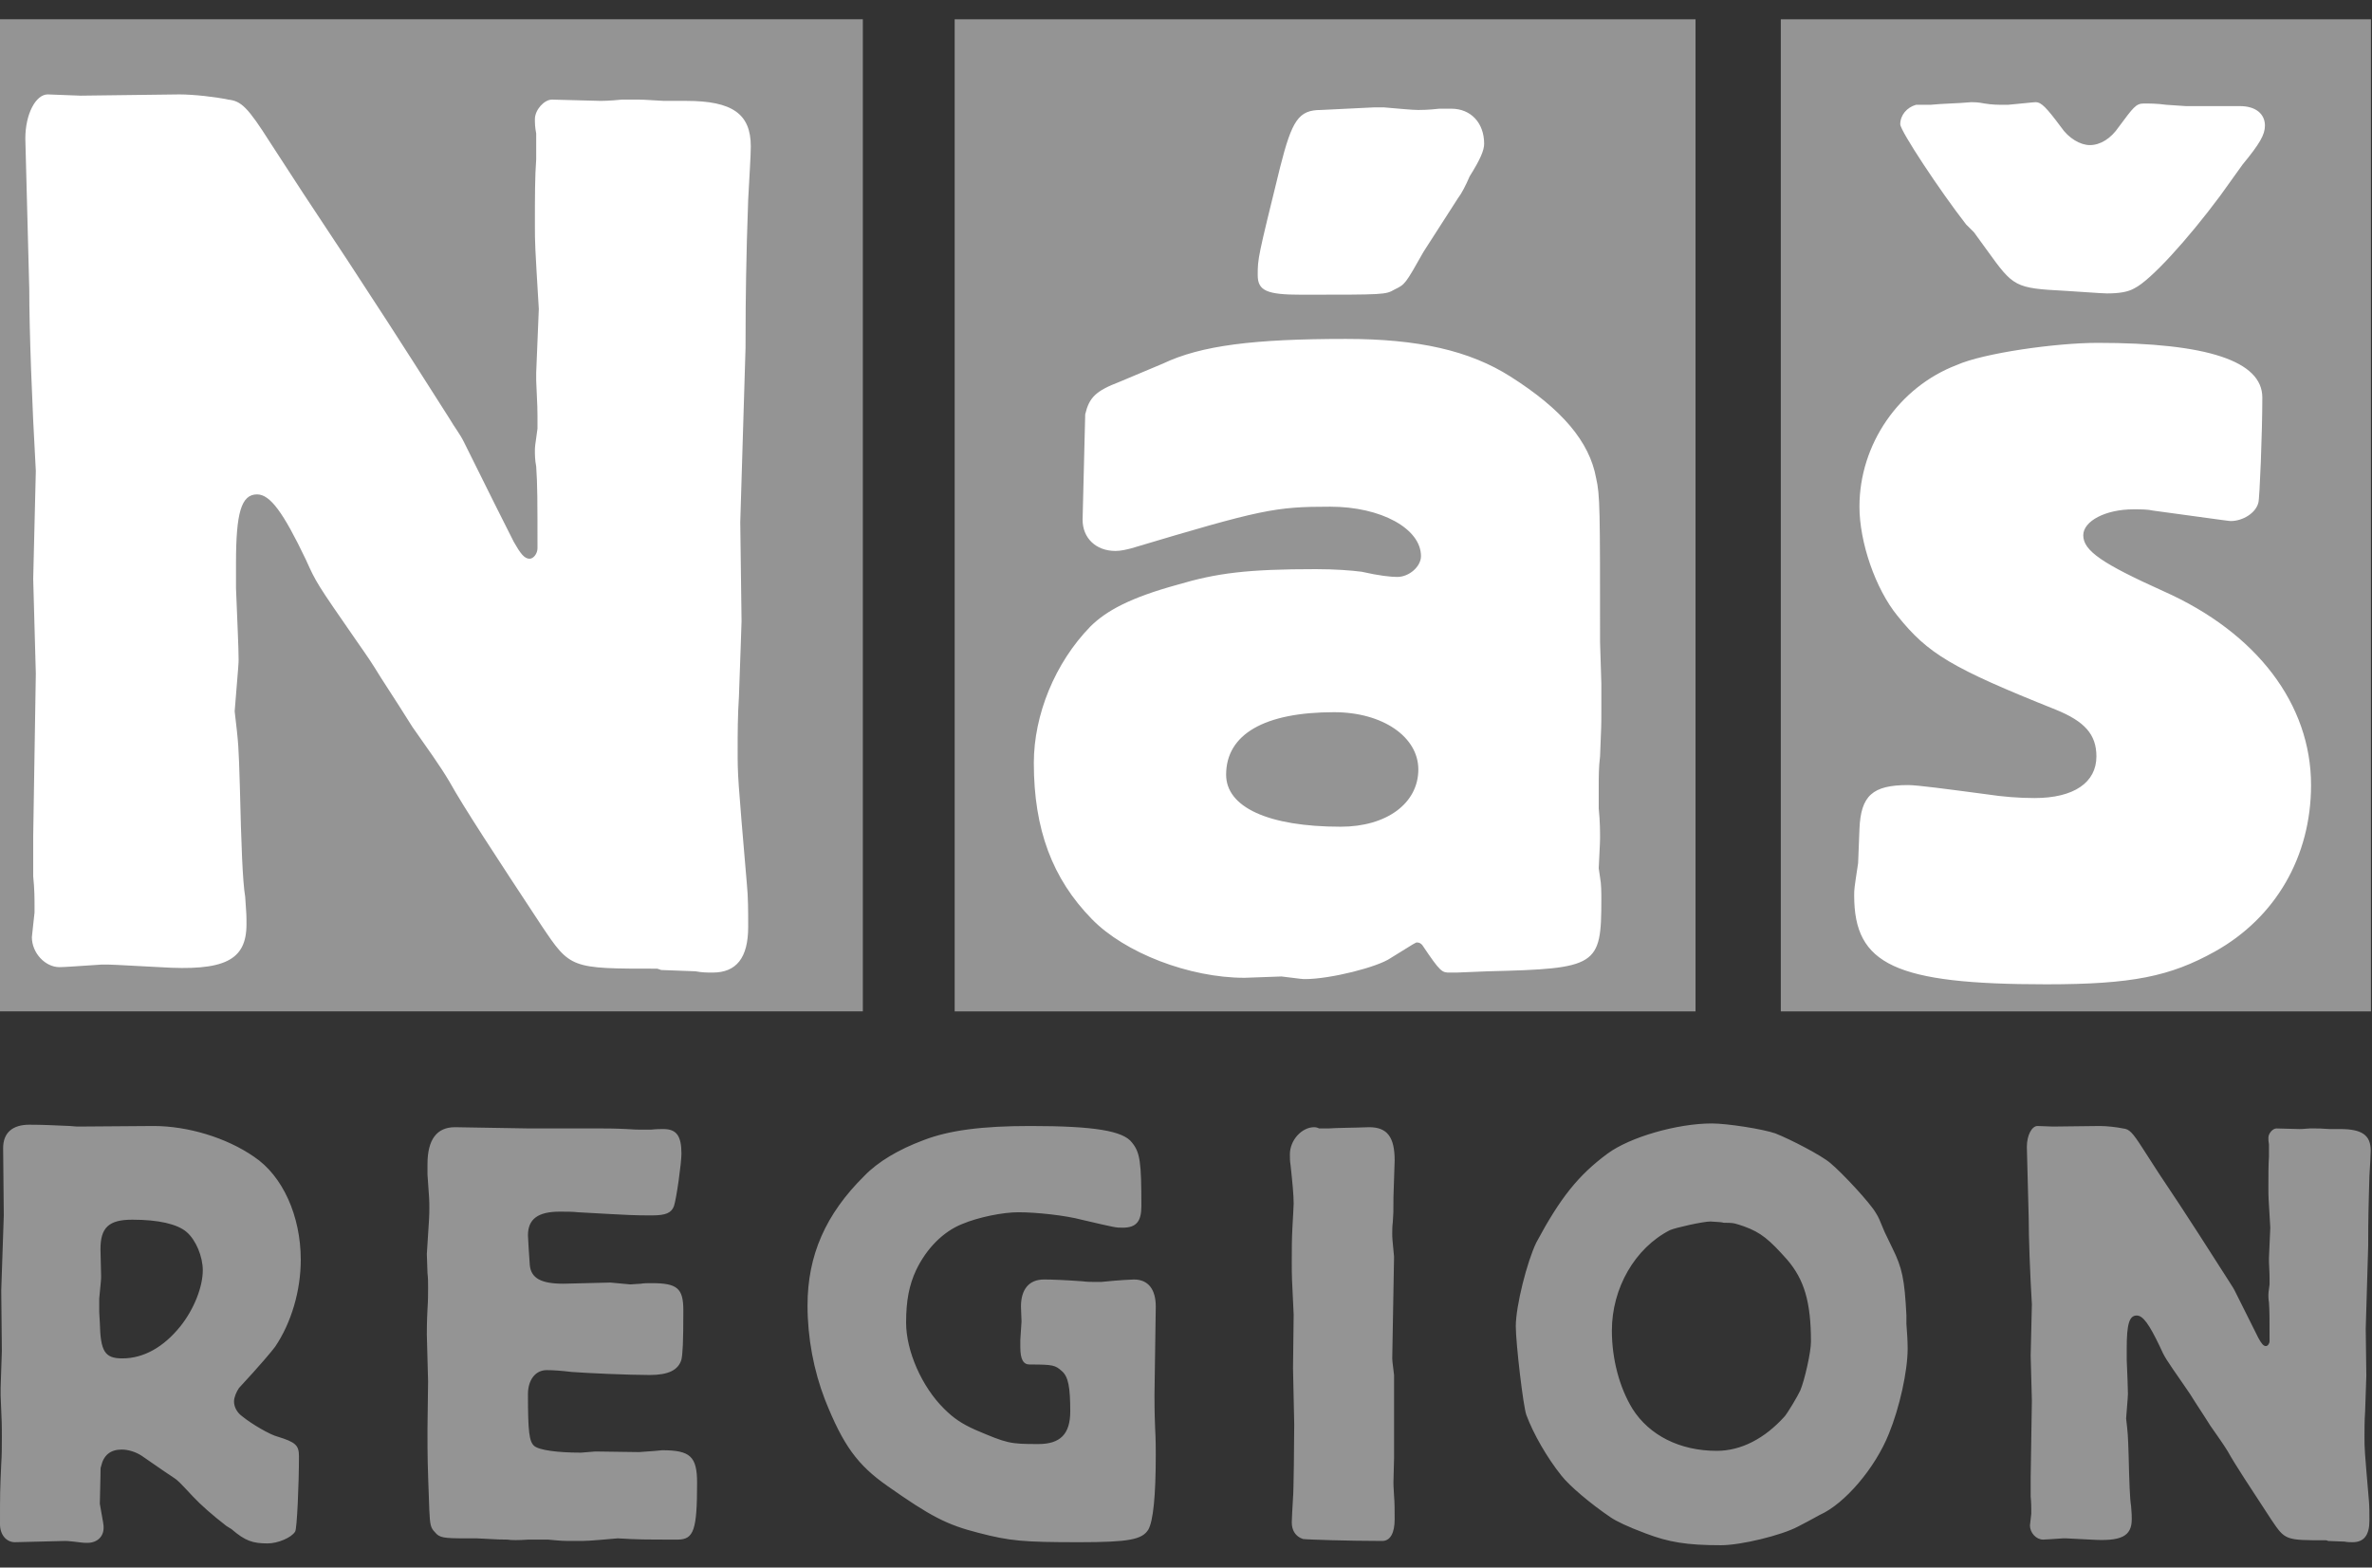
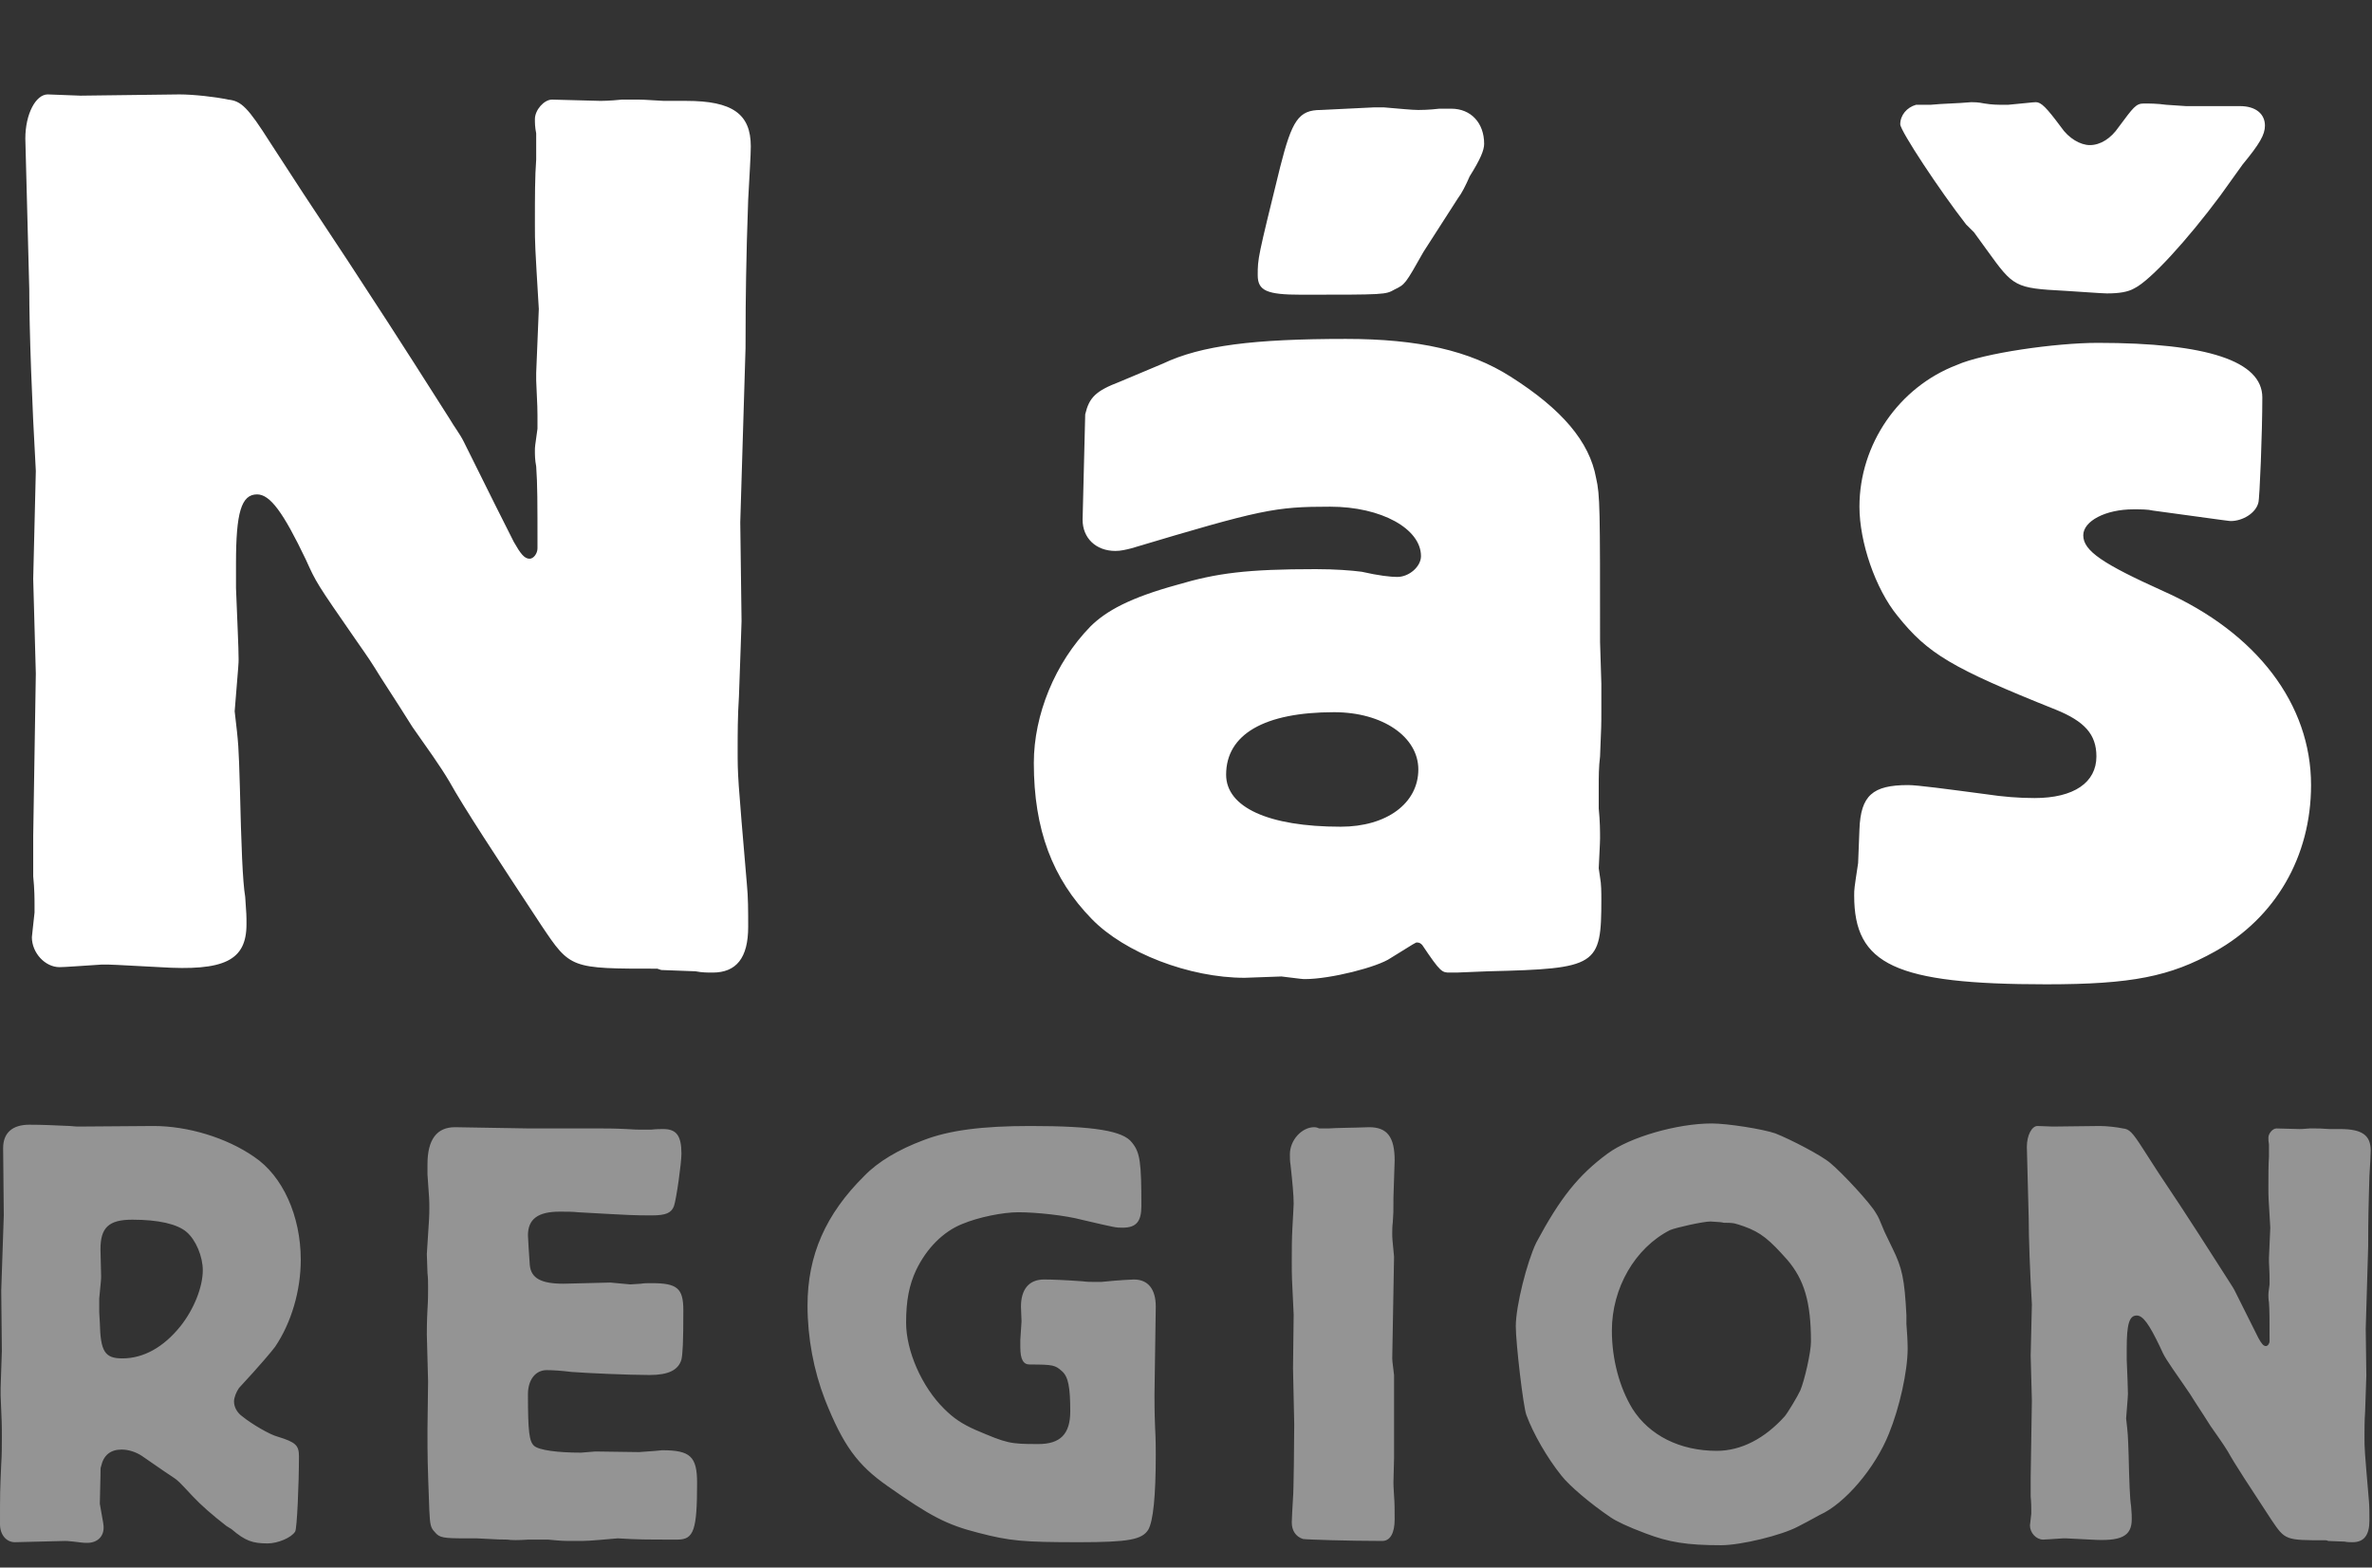
<svg xmlns="http://www.w3.org/2000/svg" width="59" height="39" viewBox="0 0 59 39" fill="none">
  <rect x="0" y="0" width="59" height="39" fill="#333333" stroke="none" />
  <path fill-rule="evenodd" clip-rule="evenodd" d="M57.912 38.338L58.317 38.354C58.393 38.369 58.455 38.369 58.518 38.369C58.798 38.369 58.936 38.196 58.936 37.829C58.936 37.645 58.936 37.475 58.922 37.324C58.813 36.049 58.813 36.049 58.813 35.743C58.813 35.558 58.813 35.342 58.829 35.114C58.844 34.639 58.859 34.286 58.859 34.225L58.844 33.06L58.905 31.004C58.905 30.805 58.905 30.345 58.922 29.746L58.936 29.255C58.953 28.964 58.968 28.735 58.968 28.626C58.968 28.242 58.751 28.09 58.208 28.09H57.943C57.696 28.075 57.696 28.075 57.587 28.075H57.448C57.308 28.09 57.199 28.09 57.199 28.09L56.624 28.075C56.531 28.075 56.423 28.198 56.423 28.305C56.423 28.352 56.423 28.397 56.437 28.472V28.779C56.423 28.979 56.423 29.226 56.423 29.547C56.423 29.777 56.423 29.777 56.47 30.544L56.437 31.295V31.388C56.452 31.724 56.452 31.724 56.452 31.801V31.955C56.423 32.17 56.423 32.17 56.423 32.216C56.423 32.262 56.423 32.322 56.437 32.399C56.452 32.614 56.452 32.814 56.452 33.366C56.452 33.428 56.407 33.489 56.361 33.489C56.298 33.489 56.252 33.428 56.174 33.288C56.003 32.951 55.972 32.889 55.584 32.108C55.538 32.016 55.476 31.938 55.415 31.833C54.761 30.805 54.528 30.452 54.218 29.975L53.689 29.179L53.303 28.58C53.039 28.167 52.962 28.09 52.806 28.075C52.665 28.044 52.402 28.014 52.232 28.014L51.066 28.028L50.68 28.014C50.54 28.014 50.415 28.242 50.415 28.534L50.461 30.311C50.461 30.785 50.492 31.642 50.54 32.453L50.51 33.727L50.54 34.843L50.51 36.758V37.233C50.525 37.385 50.525 37.506 50.525 37.567V37.66C50.51 37.815 50.492 37.936 50.492 37.951C50.492 38.136 50.648 38.304 50.82 38.304C50.88 38.304 51.066 38.289 51.315 38.273H51.393C51.424 38.273 51.424 38.273 51.998 38.304C52.758 38.354 53.024 38.227 53.024 37.798C53.024 37.691 53.024 37.691 53.008 37.475C52.977 37.293 52.962 36.866 52.946 36.191C52.929 35.685 52.929 35.685 52.884 35.289C52.929 34.721 52.929 34.721 52.929 34.675C52.929 34.536 52.915 34.23 52.899 33.833V33.541C52.899 32.945 52.962 32.729 53.148 32.729C53.303 32.729 53.457 32.945 53.721 33.497C53.846 33.773 53.846 33.773 54.312 34.445C54.481 34.69 54.481 34.69 54.605 34.889C54.776 35.15 54.903 35.35 54.98 35.472C55.15 35.716 55.304 35.93 55.415 36.113C55.584 36.42 55.958 36.988 56.5 37.815C56.842 38.321 56.842 38.321 57.866 38.321L57.912 38.338ZM42.546 30.39C42.809 30.406 42.809 30.406 42.872 30.421C43.151 30.421 43.151 30.437 43.384 30.513C43.804 30.666 44.004 30.836 44.455 31.342C44.874 31.833 45.045 32.384 45.045 33.381C45.045 33.64 44.889 34.331 44.78 34.593C44.718 34.73 44.47 35.145 44.393 35.236C43.896 35.79 43.307 36.096 42.702 36.096C41.785 36.096 41.025 35.712 40.606 35.051C40.279 34.516 40.093 33.81 40.093 33.104C40.093 32.047 40.667 31.05 41.537 30.605C41.676 30.544 42.36 30.39 42.546 30.39ZM46.877 30.651C46.736 30.315 46.736 30.299 46.658 30.176C46.519 29.931 45.836 29.194 45.526 28.935C45.31 28.749 44.549 28.352 44.159 28.198C43.849 28.09 42.966 27.951 42.577 27.951C41.722 27.951 40.542 28.289 39.984 28.702C39.255 29.24 38.805 29.809 38.214 30.912C37.983 31.388 37.703 32.492 37.703 32.997C37.703 33.412 37.889 35.008 37.967 35.206C38.137 35.666 38.478 36.263 38.836 36.71C39.038 36.969 39.565 37.414 40.064 37.752C40.201 37.845 40.481 37.982 40.932 38.15C41.506 38.369 41.955 38.444 42.809 38.444C43.307 38.444 44.316 38.196 44.718 37.982C45.045 37.815 45.231 37.706 45.262 37.691C45.885 37.414 46.643 36.525 46.985 35.666C47.248 35.022 47.45 34.117 47.45 33.551C47.45 33.352 47.435 33.15 47.419 32.936V32.721C47.373 31.816 47.311 31.542 47.077 31.066L46.877 30.651ZM32.812 28.075C32.752 28.044 32.704 28.044 32.689 28.044C32.379 28.044 32.084 28.366 32.084 28.719C32.084 28.794 32.084 28.889 32.1 28.979C32.147 29.409 32.178 29.732 32.178 29.946C32.178 30.023 32.162 30.238 32.147 30.544C32.131 30.82 32.131 31.097 32.131 31.388C32.131 31.756 32.131 31.771 32.178 32.706L32.162 34.041L32.192 35.437C32.192 35.79 32.178 37.154 32.162 37.26C32.147 37.554 32.131 37.766 32.131 37.876C32.131 38.074 32.223 38.227 32.409 38.289C32.487 38.304 33.558 38.338 34.38 38.338C34.584 38.338 34.69 38.136 34.69 37.798C34.69 37.6 34.69 37.385 34.675 37.215C34.66 37.017 34.66 36.894 34.66 36.878L34.675 36.28V34.209C34.63 33.842 34.63 33.842 34.63 33.796L34.675 31.266C34.63 30.805 34.63 30.805 34.63 30.682C34.63 30.605 34.63 30.513 34.644 30.406C34.66 30.176 34.66 30.176 34.66 29.792L34.69 28.871C34.69 28.289 34.506 28.044 34.055 28.044C33.668 28.059 33.248 28.059 33.046 28.075H32.812ZM25.379 33.519C25.379 33.825 25.456 33.948 25.611 33.948C26.201 33.948 26.247 33.964 26.418 34.117C26.573 34.255 26.621 34.516 26.621 35.114C26.621 35.681 26.371 35.927 25.828 35.927C25.115 35.927 25.052 35.911 24.262 35.574C23.919 35.421 23.717 35.282 23.485 35.051C22.927 34.501 22.538 33.611 22.538 32.905C22.538 32.355 22.615 31.971 22.786 31.602C23.05 31.05 23.469 30.637 23.934 30.452C24.339 30.282 24.944 30.16 25.332 30.16C25.782 30.16 26.496 30.238 26.901 30.345C27.753 30.544 27.753 30.544 27.923 30.544C28.264 30.544 28.39 30.39 28.39 30.006C28.39 28.918 28.359 28.673 28.157 28.427C27.941 28.136 27.225 28.014 25.627 28.014C24.431 28.014 23.609 28.12 22.973 28.366C22.352 28.597 21.84 28.902 21.499 29.255C20.536 30.207 20.086 31.233 20.086 32.478C20.086 33.288 20.241 34.101 20.52 34.823C20.971 35.958 21.328 36.448 22.072 36.969C23.142 37.722 23.548 37.936 24.339 38.136C25.115 38.338 25.44 38.369 26.837 38.369C28.079 38.369 28.405 38.304 28.561 38.059C28.685 37.845 28.748 37.215 28.748 36.189C28.748 36.049 28.748 35.819 28.732 35.527C28.716 35.13 28.716 34.867 28.716 34.7L28.748 32.507C28.748 32.077 28.561 31.833 28.203 31.833C28.157 31.833 27.846 31.847 27.396 31.893H27.209C27.132 31.893 27.038 31.893 26.93 31.878C26.511 31.847 26.17 31.833 25.968 31.833C25.596 31.833 25.395 32.077 25.395 32.507L25.409 32.875C25.409 32.905 25.395 33.075 25.379 33.335V33.519ZM11.316 28.044C10.865 28.044 10.633 28.352 10.633 28.963V29.222C10.679 29.852 10.679 29.852 10.679 30.049C10.679 30.25 10.679 30.25 10.617 31.198L10.633 31.673C10.648 31.796 10.648 31.903 10.648 32.041C10.648 32.178 10.648 32.361 10.633 32.577C10.617 32.882 10.617 33.097 10.617 33.206L10.648 34.368L10.633 35.549C10.633 36.312 10.633 36.312 10.679 37.583C10.696 37.936 10.71 38.011 10.819 38.121C10.928 38.258 11.036 38.273 11.579 38.273H11.859C12.449 38.304 12.449 38.304 12.619 38.304C12.714 38.321 12.899 38.321 13.148 38.304H13.629C13.985 38.338 14.001 38.338 14.311 38.338C14.621 38.338 14.621 38.338 15.366 38.273C15.895 38.304 16.019 38.304 16.856 38.304C17.26 38.304 17.339 38.059 17.339 36.894C17.339 36.234 17.168 36.081 16.47 36.081C16.328 36.096 16.328 36.096 15.895 36.127L14.809 36.112L14.45 36.141C13.877 36.141 13.411 36.081 13.287 35.973C13.163 35.865 13.132 35.62 13.132 34.686C13.132 34.331 13.318 34.088 13.597 34.088C13.753 34.088 13.954 34.101 14.218 34.133C14.606 34.163 15.646 34.209 16.158 34.209C16.625 34.209 16.872 34.088 16.95 33.825C16.981 33.673 16.997 33.412 16.997 32.598C16.997 32.047 16.841 31.924 16.206 31.924C16.111 31.924 16.019 31.924 15.941 31.938L15.677 31.955C15.197 31.909 15.197 31.909 15.181 31.909L14.016 31.938C13.458 31.938 13.209 31.801 13.178 31.474C13.163 31.276 13.132 30.794 13.132 30.734C13.132 30.33 13.38 30.145 13.922 30.145C14.095 30.145 14.249 30.145 14.374 30.16C15.77 30.238 15.77 30.238 16.221 30.238C16.562 30.238 16.7 30.176 16.764 30.006C16.826 29.823 16.95 28.935 16.95 28.702C16.95 28.258 16.826 28.09 16.5 28.09C16.438 28.09 16.328 28.09 16.19 28.105H15.986C15.895 28.105 15.77 28.105 15.584 28.09C15.289 28.075 15.056 28.075 14.964 28.075H13.163L11.316 28.044ZM2.499 31.081C2.499 30.544 2.701 30.345 3.291 30.345C3.942 30.345 4.408 30.452 4.641 30.651C4.875 30.851 5.044 31.266 5.044 31.602C5.044 32.016 4.828 32.569 4.487 32.997C4.067 33.519 3.57 33.796 3.043 33.796C2.607 33.796 2.499 33.626 2.483 32.905L2.468 32.645V32.307C2.515 31.833 2.515 31.833 2.515 31.739L2.499 31.081ZM2.173 38.385C2.421 38.385 2.577 38.227 2.577 38.011C2.577 37.936 2.577 37.936 2.483 37.414L2.499 36.71C2.499 36.525 2.499 36.525 2.515 36.479C2.577 36.203 2.748 36.064 3.027 36.064C3.197 36.064 3.384 36.127 3.523 36.218C4.005 36.555 4.284 36.74 4.33 36.77C4.423 36.832 4.455 36.863 4.797 37.23C4.999 37.445 5.278 37.691 5.634 37.967L5.759 38.044C6.1 38.338 6.286 38.399 6.659 38.399C6.906 38.399 7.249 38.258 7.341 38.105C7.388 38.044 7.436 36.909 7.436 36.234C7.436 35.958 7.357 35.882 6.906 35.743C6.722 35.697 6.27 35.437 6.023 35.236C5.898 35.145 5.821 35.008 5.821 34.867C5.821 34.761 5.883 34.622 5.945 34.532C6.472 33.964 6.767 33.611 6.845 33.504C7.249 32.905 7.481 32.108 7.481 31.342C7.481 30.253 7.032 29.255 6.318 28.779C5.634 28.305 4.673 28.014 3.818 28.014L1.957 28.028C1.94 28.028 1.863 28.028 1.739 28.014C1.335 27.997 1.071 27.982 0.729 27.982C0.311 27.982 0.078 28.182 0.078 28.564L0.094 30.238L0.031 32.108L0.046 33.611L0.016 34.516V34.73C0.046 35.406 0.046 35.437 0.046 35.759C0.046 35.973 0.046 36.203 0.031 36.419C-1.50338e-06 37.123 0 37.123 0 37.922C0 38.181 0.155 38.369 0.372 38.369L1.614 38.338C1.63 38.338 1.708 38.338 1.831 38.354C1.957 38.369 2.064 38.385 2.142 38.385H2.173Z" fill="#949494" />
-   <path d="M21.462 0.479H0V25.162H21.462V0.479Z" fill="#949494" />
-   <path d="M42.174 0.48H23.746V25.163H42.174V0.48Z" fill="#949494" />
-   <path d="M58.974 0.48H44.295V25.163H58.974V0.48Z" fill="#949494" />
+   <path d="M21.462 0.479V25.162H21.462V0.479Z" fill="#949494" />
  <path fill-rule="evenodd" clip-rule="evenodd" d="M49.854 2.607C49.69 2.607 49.557 2.607 49.361 2.575C49.198 2.542 49.1 2.542 49.034 2.542C48.674 2.575 48.347 2.575 48.02 2.607H47.659C47.429 2.672 47.266 2.866 47.266 3.092C47.266 3.254 48.249 4.743 48.904 5.584L49.1 5.779L49.428 6.231C50.081 7.137 50.114 7.17 51.359 7.235C52.341 7.3 52.341 7.3 52.407 7.3C52.702 7.3 52.931 7.267 53.095 7.17C53.488 6.975 54.405 5.973 55.223 4.872L55.78 4.095C56.206 3.578 56.337 3.352 56.337 3.125C56.337 2.834 56.108 2.64 55.716 2.64H54.373L53.881 2.607C53.652 2.575 53.456 2.575 53.325 2.575C53.128 2.575 53.063 2.672 52.702 3.157C52.505 3.448 52.243 3.61 51.981 3.61C51.752 3.61 51.458 3.448 51.261 3.157C50.9 2.672 50.771 2.542 50.638 2.542C50.575 2.542 50.311 2.575 49.95 2.607H49.854ZM46.218 21.473C46.12 22.12 46.12 22.12 46.12 22.282C46.12 23.998 47.135 24.489 50.9 24.489C53.029 24.489 53.979 24.294 55.093 23.673C56.6 22.832 57.484 21.312 57.484 19.532C57.484 17.525 56.141 15.746 53.816 14.71C52.309 14.03 51.818 13.707 51.818 13.318C51.818 12.963 52.374 12.672 53.063 12.672C53.259 12.672 53.422 12.672 53.553 12.703C55.453 12.963 55.453 12.963 55.487 12.963C55.78 12.963 56.108 12.769 56.173 12.508C56.206 12.412 56.272 10.762 56.272 9.889C56.272 8.982 54.896 8.53 52.178 8.53C51.13 8.53 49.329 8.787 48.674 9.08C47.233 9.629 46.251 11.053 46.251 12.606C46.251 13.482 46.643 14.645 47.2 15.325C47.953 16.264 48.544 16.62 51.13 17.654C51.851 17.946 52.145 18.27 52.145 18.819C52.145 19.467 51.588 19.855 50.607 19.855C50.214 19.855 49.821 19.823 49.395 19.759C48.413 19.629 47.691 19.532 47.462 19.532C46.578 19.532 46.283 19.791 46.251 20.633L46.218 21.473ZM32.855 2.736C32.3 2.736 32.136 2.995 31.841 4.16C31.284 6.425 31.284 6.425 31.284 6.846C31.284 7.235 31.513 7.332 32.365 7.332C34.46 7.332 34.46 7.332 34.689 7.202C34.951 7.074 34.951 7.074 35.409 6.263L36.261 4.937C36.36 4.807 36.458 4.613 36.556 4.387C36.819 3.967 36.916 3.74 36.916 3.578C36.916 3.06 36.589 2.704 36.097 2.704H35.802C35.54 2.736 35.312 2.736 35.279 2.736C35.115 2.736 34.82 2.704 34.428 2.672H34.166L32.855 2.736ZM33.183 17.719C34.394 17.719 35.279 18.334 35.279 19.143C35.279 19.985 34.493 20.568 33.348 20.568C31.546 20.568 30.498 20.082 30.498 19.273C30.498 18.27 31.448 17.719 33.183 17.719ZM26.928 12.93C26.928 13.383 27.255 13.707 27.746 13.707C27.879 13.707 28.009 13.675 28.14 13.642C31.382 12.672 31.71 12.606 33.086 12.606C34.362 12.606 35.345 13.157 35.345 13.836C35.345 14.096 35.05 14.354 34.755 14.354C34.592 14.354 34.296 14.322 33.871 14.225C33.609 14.191 33.215 14.16 32.725 14.16C31.021 14.16 30.268 14.257 29.286 14.548C28.106 14.872 27.518 15.196 27.125 15.584C26.24 16.49 25.715 17.785 25.715 18.982C25.715 20.633 26.175 21.861 27.157 22.865C27.976 23.707 29.581 24.327 30.957 24.327L31.874 24.294C32.398 24.359 32.398 24.359 32.462 24.359C33.086 24.359 34.266 24.062 34.592 23.835C35.213 23.448 35.213 23.448 35.246 23.448C35.312 23.448 35.345 23.479 35.377 23.512C35.836 24.197 35.869 24.197 36.066 24.197H36.229L37.015 24.165C39.733 24.1 39.831 24.031 39.831 22.38C39.831 22.217 39.831 21.991 39.799 21.829L39.766 21.602C39.799 20.924 39.799 20.924 39.799 20.858C39.799 20.697 39.799 20.438 39.766 20.114V19.565C39.766 19.337 39.766 19.078 39.799 18.819C39.831 18.043 39.831 18.043 39.831 17.688V17.007L39.799 15.972C39.799 12.672 39.799 12.315 39.701 11.895C39.538 10.988 38.849 10.179 37.571 9.369C36.556 8.723 35.279 8.432 33.477 8.432C31.186 8.432 29.876 8.594 28.926 9.046L27.846 9.5C27.255 9.726 27.092 9.889 26.993 10.308L26.928 12.93ZM16.447 24.133L17.299 24.165C17.463 24.197 17.594 24.197 17.725 24.197C18.314 24.197 18.61 23.835 18.61 23.059C18.61 22.671 18.61 22.314 18.577 21.991C18.348 19.306 18.348 19.306 18.348 18.658C18.348 18.27 18.348 17.817 18.38 17.33C18.413 16.328 18.445 15.584 18.445 15.454L18.413 12.995L18.544 8.659C18.544 8.238 18.544 7.267 18.577 6.005L18.61 4.969C18.642 4.354 18.675 3.869 18.675 3.642C18.675 2.834 18.217 2.51 17.07 2.51H16.513C15.989 2.478 15.989 2.478 15.76 2.478H15.467C15.17 2.51 14.941 2.51 14.941 2.51L13.73 2.478C13.534 2.478 13.305 2.736 13.305 2.963C13.305 3.06 13.305 3.157 13.337 3.319V3.967C13.305 4.387 13.305 4.905 13.305 5.584C13.305 6.069 13.305 6.069 13.402 7.687L13.337 9.274V9.468C13.369 10.179 13.369 10.179 13.369 10.341V10.665C13.305 11.118 13.305 11.118 13.305 11.215C13.305 11.312 13.305 11.441 13.337 11.604C13.369 12.056 13.369 12.478 13.369 13.642C13.369 13.771 13.271 13.901 13.173 13.901C13.042 13.901 12.944 13.771 12.78 13.482C12.42 12.769 12.354 12.639 11.535 10.988C11.438 10.793 11.307 10.632 11.175 10.406C9.799 8.238 9.308 7.494 8.653 6.491L7.54 4.807L6.72 3.546C6.165 2.672 6.001 2.51 5.673 2.478C5.378 2.413 4.822 2.349 4.461 2.349L2.005 2.38L1.187 2.349C0.891 2.349 0.63 2.834 0.63 3.448L0.728 7.196C0.728 8.195 0.793 10.006 0.891 11.716L0.826 14.402L0.891 16.759L0.826 20.799V21.802C0.859 22.12 0.859 22.38 0.859 22.509V22.704C0.826 23.028 0.793 23.286 0.793 23.317C0.793 23.707 1.122 24.062 1.481 24.062C1.612 24.062 2.005 24.031 2.529 23.998H2.693C2.759 23.998 2.759 23.998 3.97 24.062C5.574 24.165 6.131 23.901 6.131 22.995C6.131 22.768 6.131 22.768 6.099 22.314C6.034 21.926 6.001 21.025 5.967 19.603C5.935 18.534 5.935 18.534 5.837 17.697C5.935 16.501 5.935 16.501 5.935 16.403C5.935 16.112 5.902 15.466 5.87 14.629V14.014C5.87 12.753 6.001 12.3 6.395 12.3C6.72 12.3 7.048 12.753 7.605 13.917C7.868 14.5 7.868 14.5 8.85 15.918C9.211 16.436 9.211 16.436 9.472 16.856C9.832 17.407 10.094 17.827 10.259 18.087C10.618 18.599 10.946 19.052 11.175 19.44C11.535 20.087 12.321 21.285 13.469 23.028C14.188 24.1 14.188 24.1 16.35 24.1L16.447 24.133Z" fill="white" />
</svg>